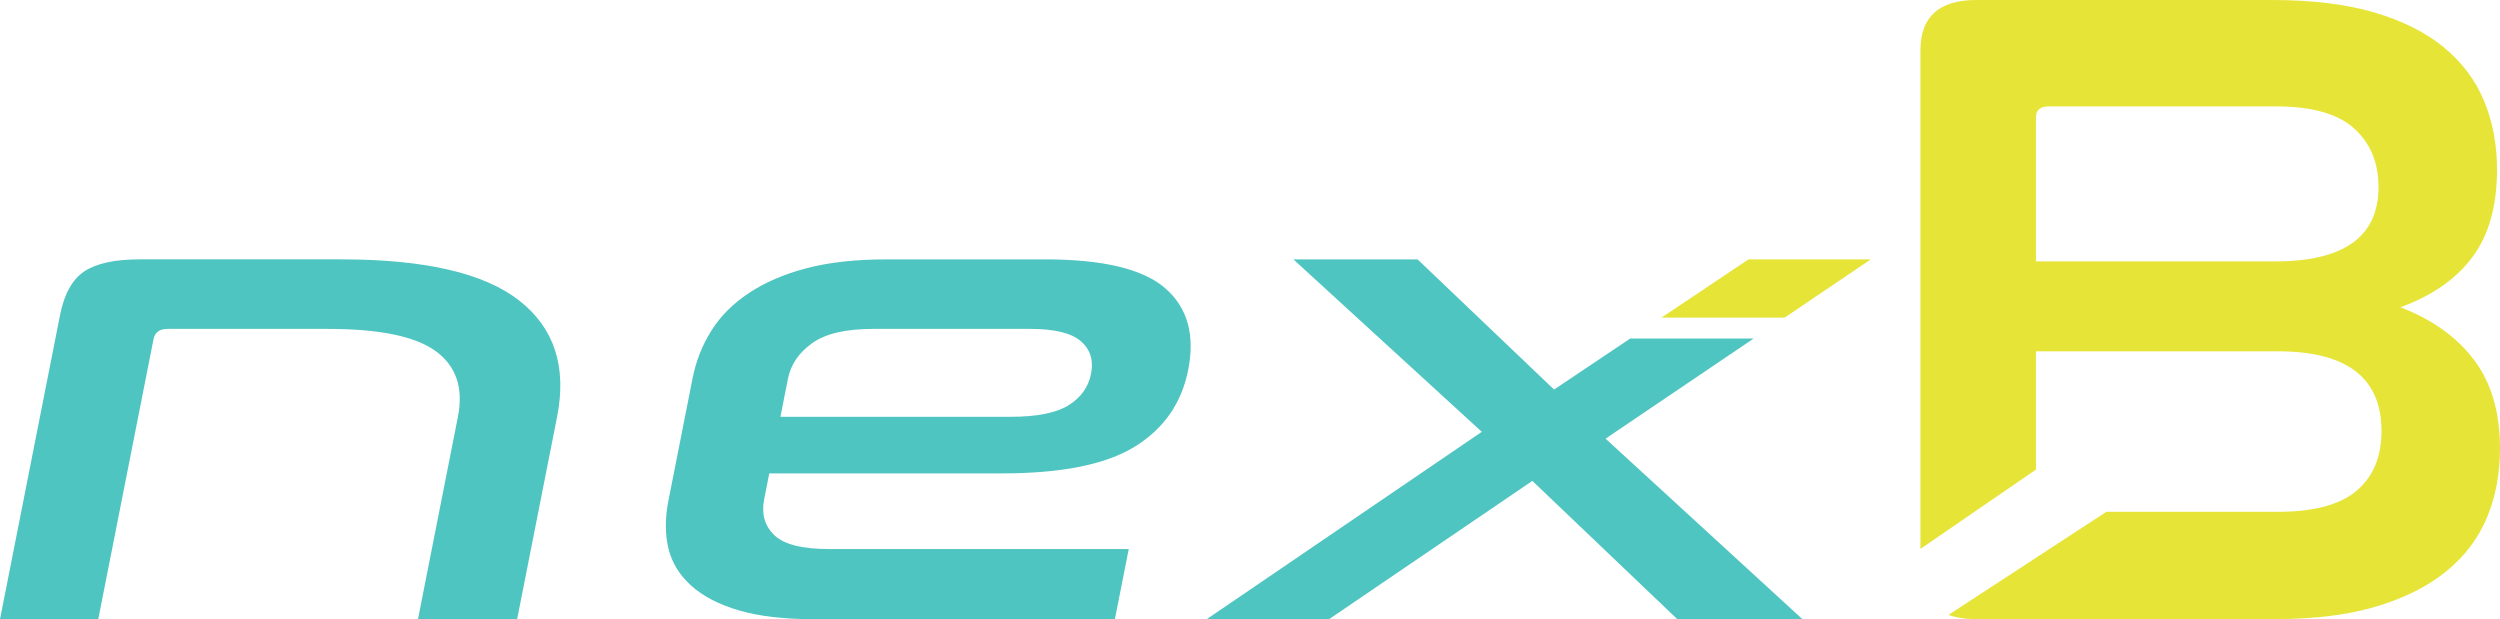
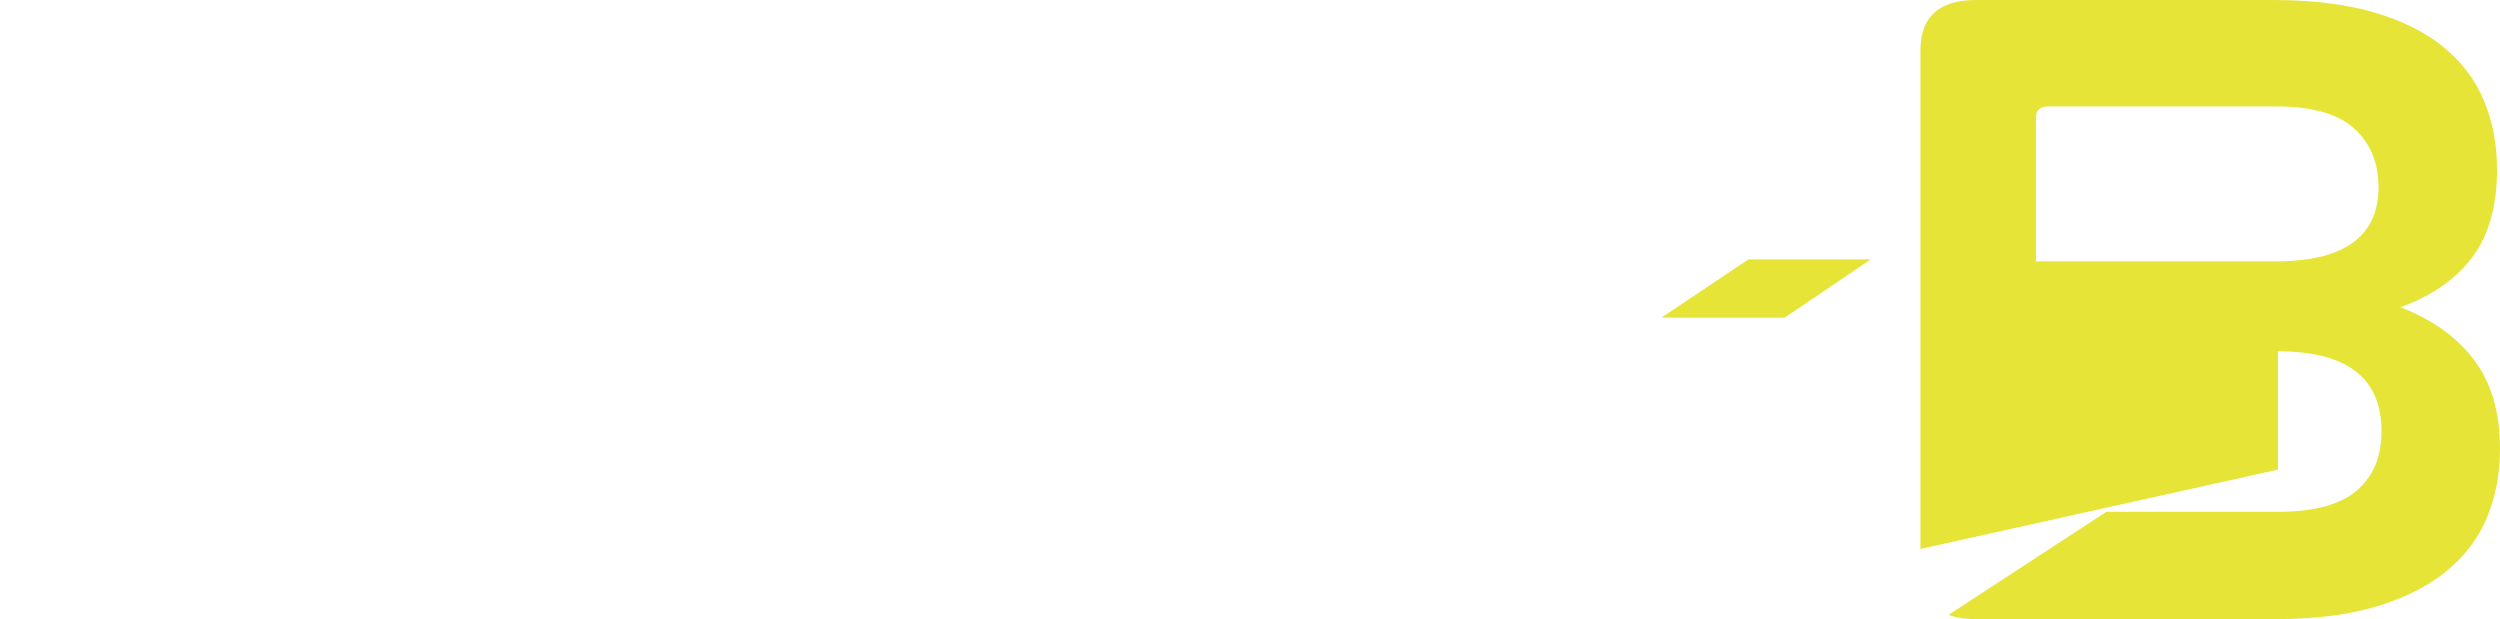
<svg xmlns="http://www.w3.org/2000/svg" width="109" height="27" viewBox="0 0 109 27" fill="none">
-   <path fill-rule="evenodd" clip-rule="evenodd" d="M99.057 0C100.794 0 102.278 0.18 103.508 0.54C104.738 0.9 105.751 1.407 106.547 2.06C107.343 2.713 107.929 3.493 108.305 4.399C108.682 5.306 108.87 6.305 108.87 7.399C108.87 8.971 108.515 10.238 107.806 11.197C107.097 12.157 106.048 12.89 104.658 13.397C106.048 13.93 107.119 14.697 107.871 15.697C108.624 16.696 109 17.983 109 19.556C109 20.649 108.812 21.648 108.436 22.555C108.059 23.461 107.473 24.241 106.677 24.894C105.881 25.547 104.868 26.061 103.638 26.434C102.408 26.807 100.924 26.994 99.188 26.994H86.162C85.692 26.994 85.29 26.932 84.956 26.808L91.837 22.315H99.318C100.881 22.315 102.024 22.008 102.748 21.395C103.472 20.782 103.833 19.915 103.833 18.796C103.833 16.476 102.328 15.317 99.318 15.317H88.767V20.474L83.731 23.933V2.2C83.731 0.733 84.541 0 86.162 0H99.057L99.057 0ZM88.767 11.398H99.188C102.198 11.398 103.703 10.318 103.703 8.158C103.703 7.092 103.348 6.239 102.639 5.599C101.93 4.959 100.794 4.639 99.231 4.639H89.332C88.955 4.639 88.767 4.799 88.767 5.119V11.398H88.767Z" fill="#E6E437" />
-   <path fill-rule="evenodd" clip-rule="evenodd" d="M14.896 11.309C18.533 11.309 21.115 11.908 22.642 13.107C24.17 14.305 24.719 15.994 24.289 18.173L22.546 27H18.223L19.965 18.173C20.212 16.925 19.894 15.974 19.013 15.321C18.132 14.667 16.56 14.34 14.298 14.34H7.308C6.957 14.34 6.753 14.488 6.694 14.786L4.283 27H0L2.616 13.745C2.8 12.814 3.155 12.175 3.682 11.828C4.208 11.482 5.01 11.308 6.087 11.308H14.896L14.896 11.309ZM45.564 11.309C48.096 11.309 49.845 11.729 50.81 12.572C51.775 13.414 52.107 14.598 51.806 16.123C51.521 17.57 50.748 18.684 49.489 19.466C48.23 20.249 46.295 20.64 43.682 20.64H33.54L33.317 21.77C33.192 22.404 33.338 22.923 33.757 23.33C34.175 23.736 34.976 23.939 36.162 23.939H49.213L48.608 27H35.557C34.211 27 33.098 26.871 32.219 26.614C31.341 26.356 30.644 25.995 30.13 25.529C29.616 25.063 29.286 24.519 29.14 23.895C28.993 23.27 28.995 22.582 29.143 21.829L30.199 16.48C30.344 15.747 30.614 15.063 31.008 14.429C31.403 13.795 31.949 13.245 32.647 12.78C33.345 12.314 34.184 11.953 35.164 11.695C36.145 11.437 37.308 11.309 38.655 11.309H45.564L45.564 11.309ZM34.027 18.173H44.048C45.206 18.173 46.054 18.005 46.592 17.668C47.13 17.331 47.455 16.876 47.569 16.301C47.686 15.707 47.538 15.231 47.123 14.875C46.709 14.518 45.976 14.34 44.926 14.34H38.057C36.871 14.34 35.988 14.548 35.408 14.964C34.828 15.38 34.477 15.895 34.355 16.509L34.027 18.173V18.173ZM61.807 11.309L67.758 16.985L71.081 14.759H76.461L70.002 19.125L78.59 27H73.135L66.81 20.967L57.942 27H52.608L64.606 18.828L56.393 11.309H61.807L61.807 11.309Z" fill="#4EC5C1" />
+   <path fill-rule="evenodd" clip-rule="evenodd" d="M99.057 0C100.794 0 102.278 0.18 103.508 0.54C104.738 0.9 105.751 1.407 106.547 2.06C107.343 2.713 107.929 3.493 108.305 4.399C108.682 5.306 108.87 6.305 108.87 7.399C108.87 8.971 108.515 10.238 107.806 11.197C107.097 12.157 106.048 12.89 104.658 13.397C106.048 13.93 107.119 14.697 107.871 15.697C108.624 16.696 109 17.983 109 19.556C109 20.649 108.812 21.648 108.436 22.555C108.059 23.461 107.473 24.241 106.677 24.894C105.881 25.547 104.868 26.061 103.638 26.434C102.408 26.807 100.924 26.994 99.188 26.994H86.162C85.692 26.994 85.29 26.932 84.956 26.808L91.837 22.315H99.318C100.881 22.315 102.024 22.008 102.748 21.395C103.472 20.782 103.833 19.915 103.833 18.796C103.833 16.476 102.328 15.317 99.318 15.317V20.474L83.731 23.933V2.2C83.731 0.733 84.541 0 86.162 0H99.057L99.057 0ZM88.767 11.398H99.188C102.198 11.398 103.703 10.318 103.703 8.158C103.703 7.092 103.348 6.239 102.639 5.599C101.93 4.959 100.794 4.639 99.231 4.639H89.332C88.955 4.639 88.767 4.799 88.767 5.119V11.398H88.767Z" fill="#E6E437" />
  <path fill-rule="evenodd" clip-rule="evenodd" d="M72.442 13.847L76.232 11.309H81.566L77.81 13.847H72.442Z" fill="#E6E437" />
</svg>